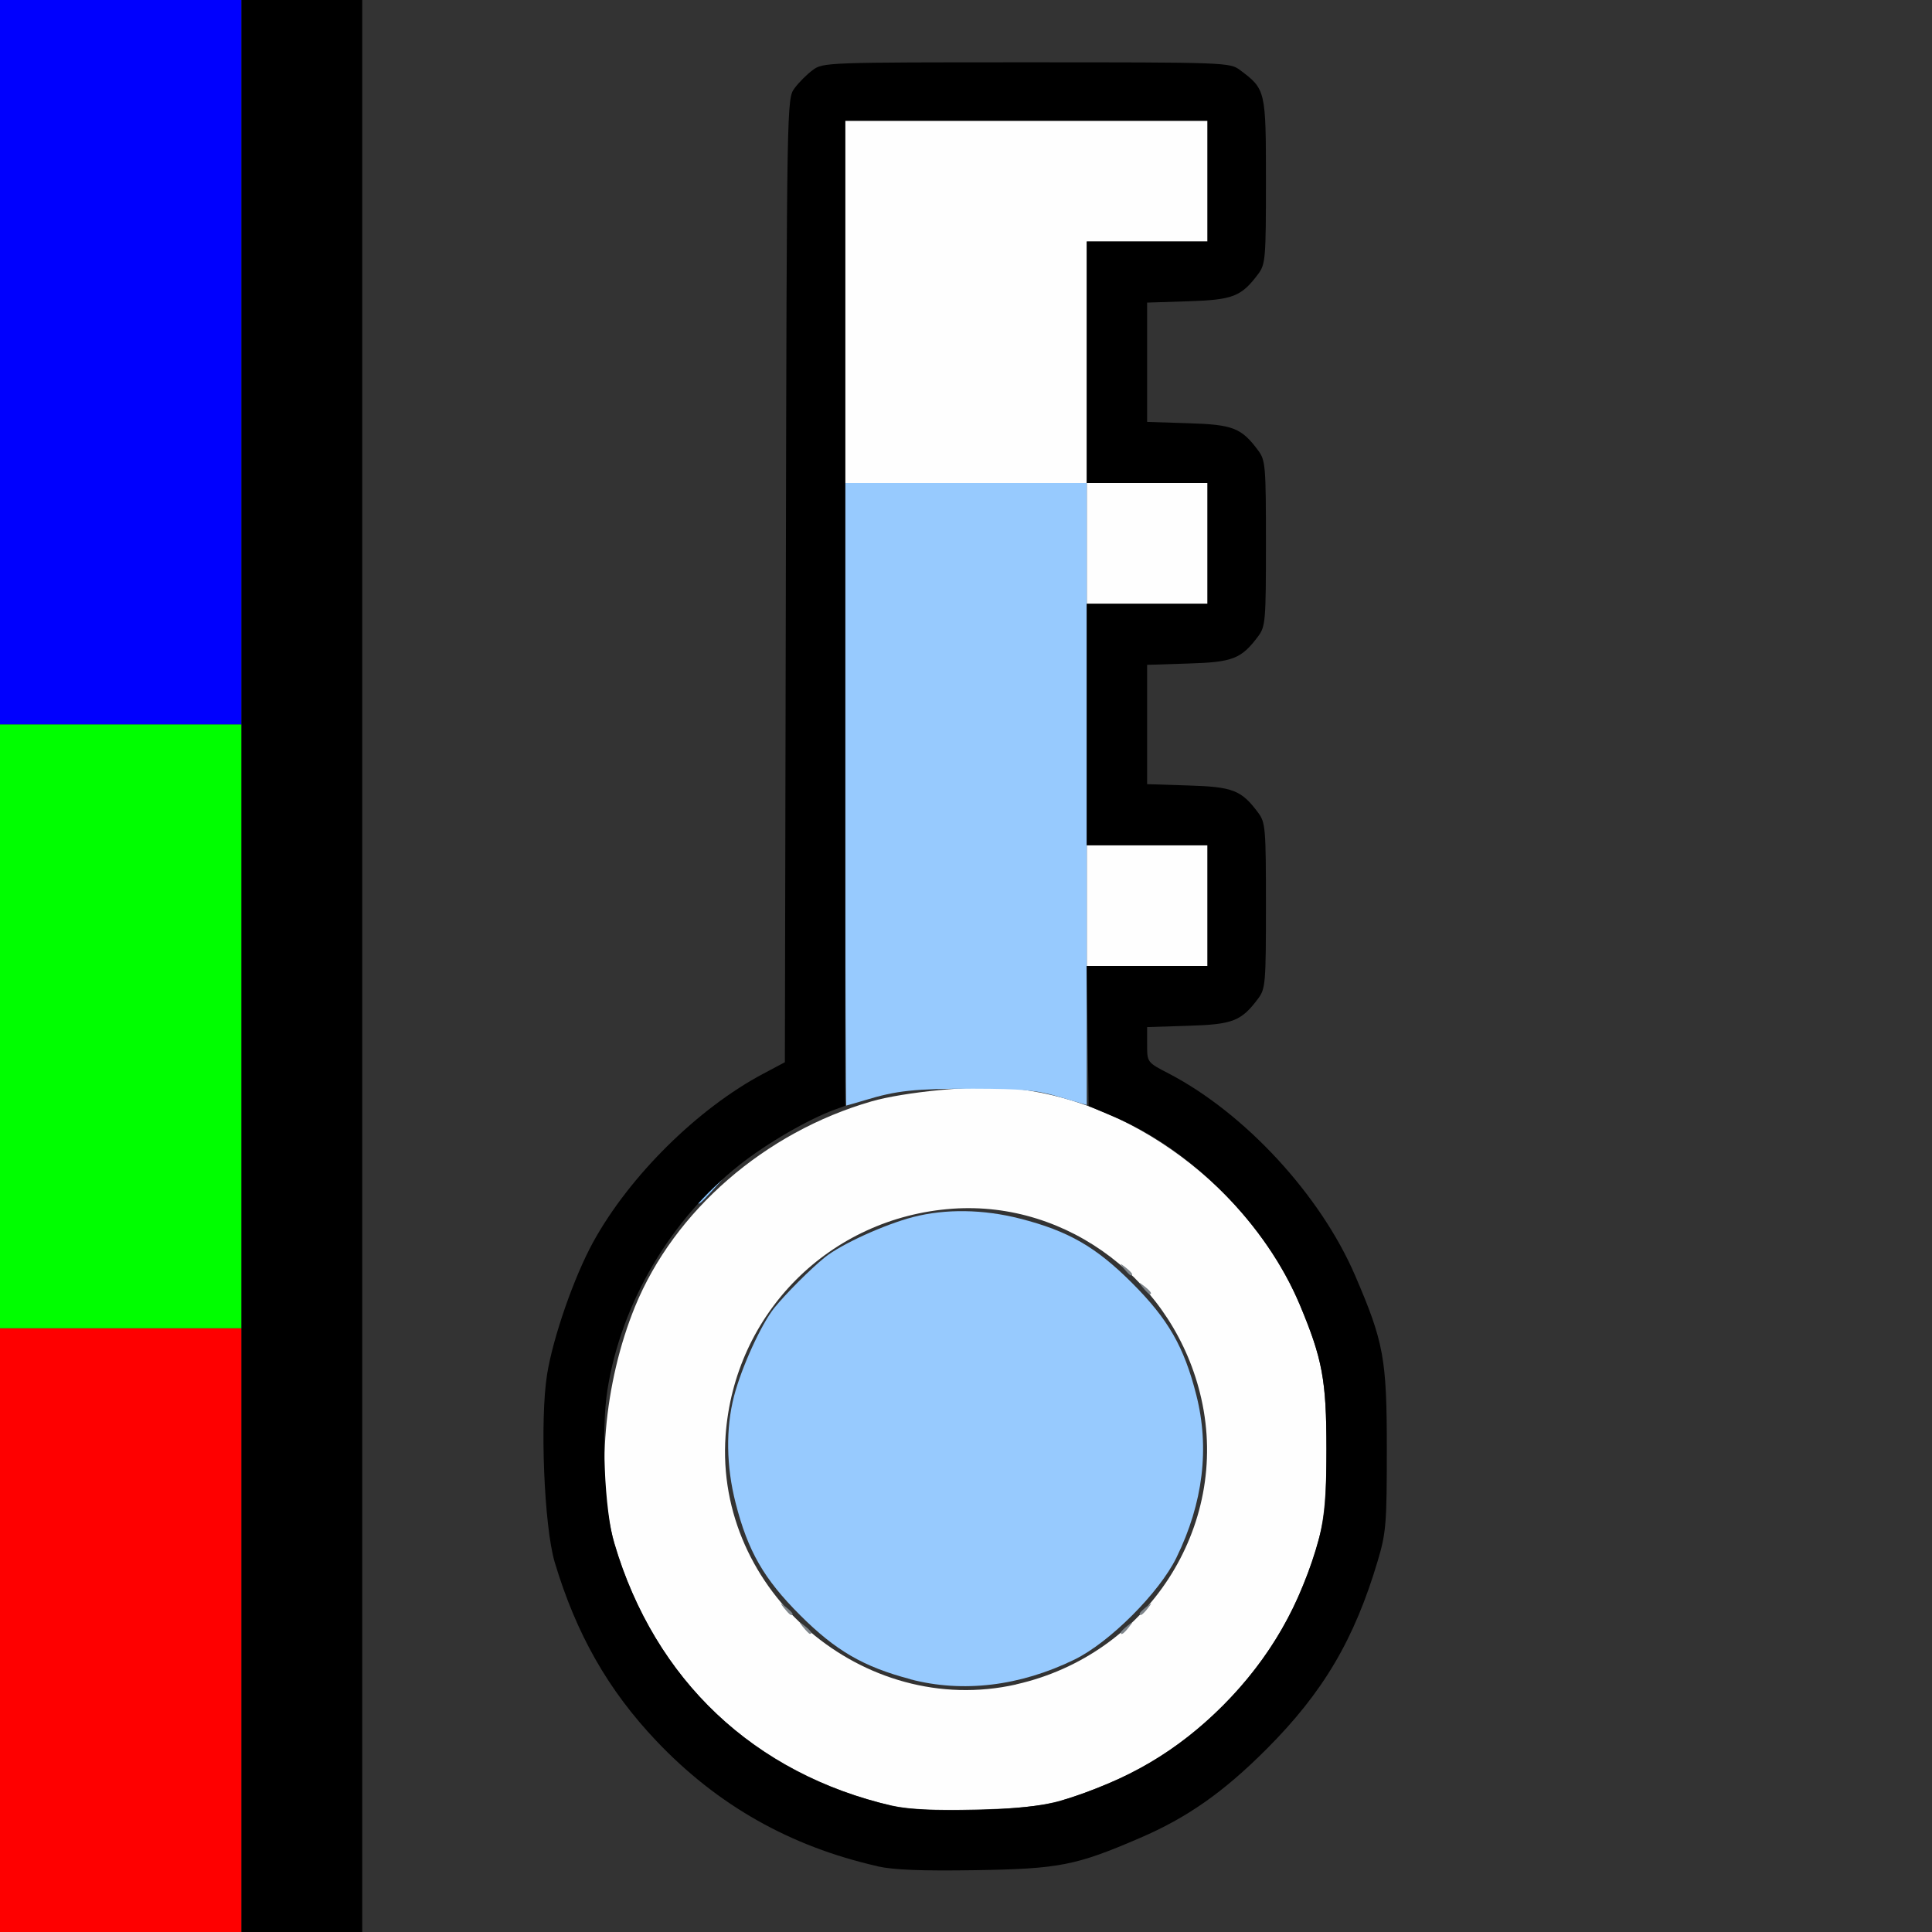
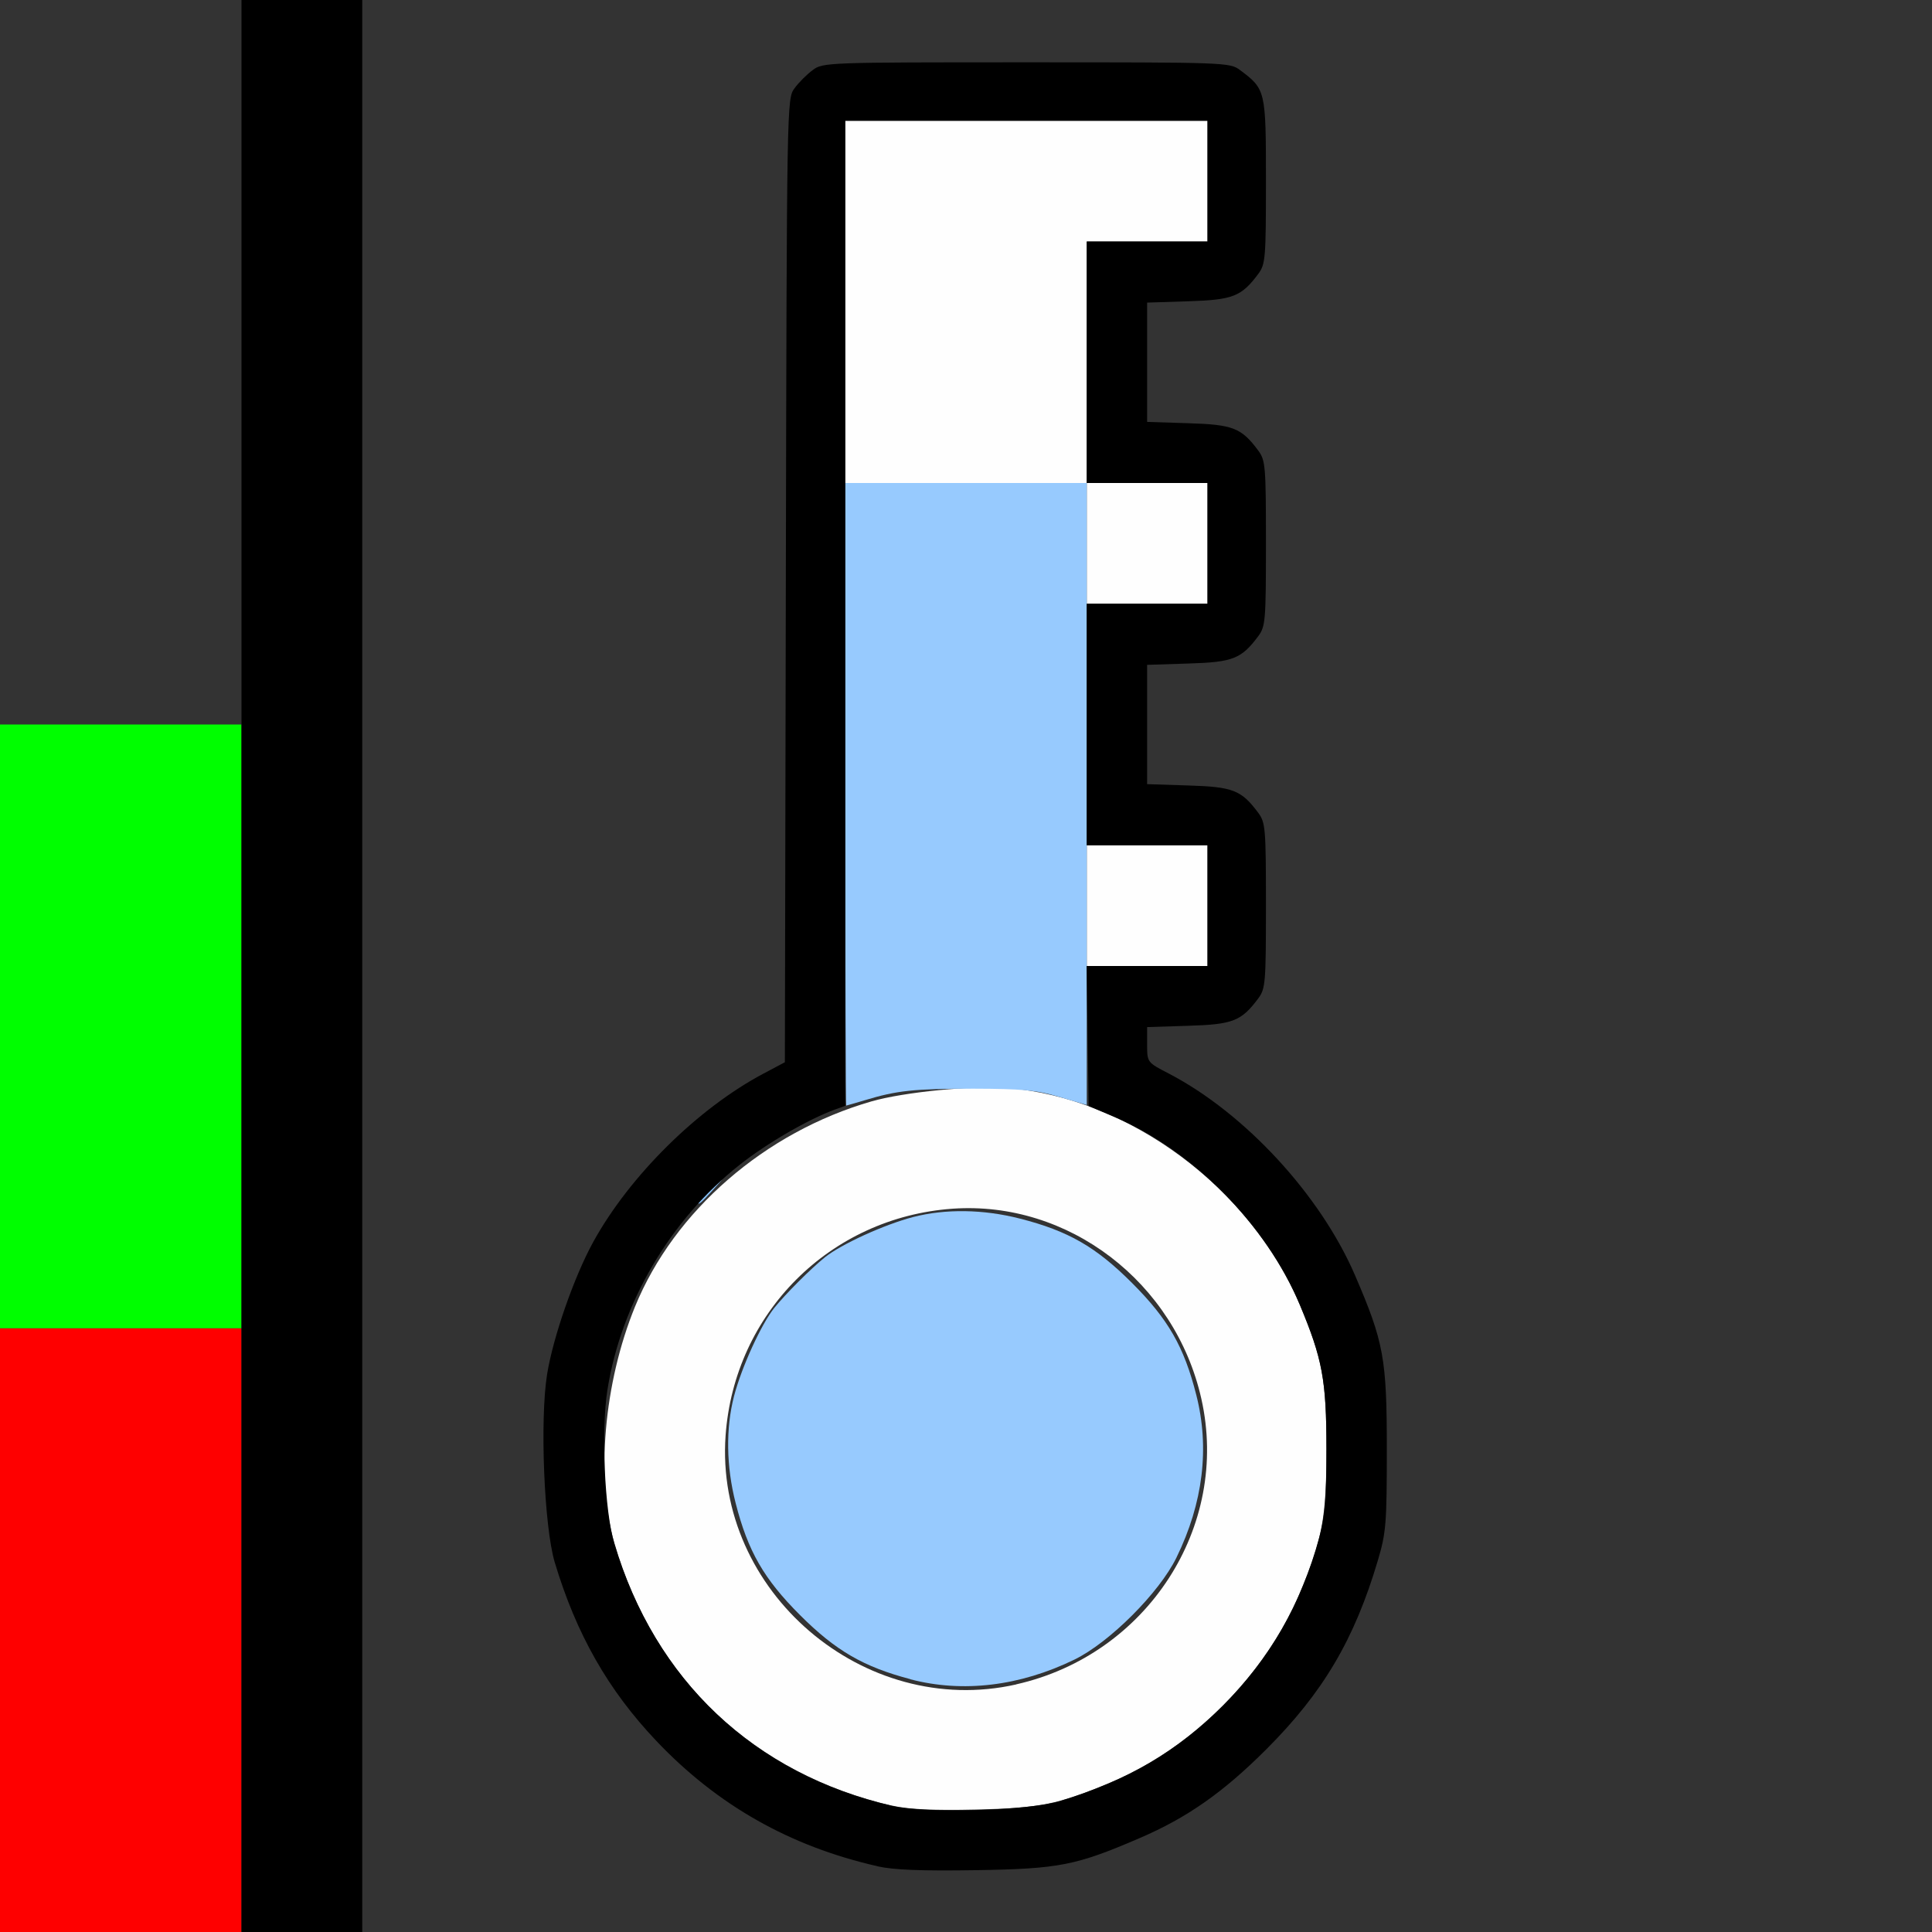
<svg xmlns="http://www.w3.org/2000/svg" xmlns:ns1="http://sodipodi.sourceforge.net/DTD/sodipodi-0.dtd" xmlns:ns2="http://www.inkscape.org/namespaces/inkscape" version="1.1" id="svg2" width="1600" height="1600" viewBox="0 0 1600 1600" ns1:docname="node_blackbody.svg" ns2:version="1.2.2 (732a01da63, 2022-12-09)">
  <rect x="0" y="0" width="1600" height="1600" fill="#333333" stroke="none" />
  <defs id="defs6" />
  <ns1:namedview pagecolor="#808080" bordercolor="#666666" borderopacity="1" objecttolerance="10" gridtolerance="10" guidetolerance="10" ns2:pageopacity="0" ns2:pageshadow="2" ns2:window-width="1993" ns2:window-height="1009" id="namedview4" showgrid="false" ns2:zoom="0.20214844" ns2:cx="-571.36232" ns2:cy="623.30435" ns2:window-x="-8" ns2:window-y="-8" ns2:window-maximized="1" ns2:current-layer="NODE_BLACKBODY" ns2:showpageshadow="0" ns2:pagecheckerboard="true" ns2:deskcolor="#d1d1d1" ns2:lockguides="true" />
  <g id="NODE_BLACKBODY" transform="matrix(100,0,0,100,0,4.9999997e-5)" style="stroke-width:0.011">
    <path style="fill:none;stroke-width:0" d="M 3,8 V 0 H 9.5 16 v 8 8 H 9.5 3 Z m 5.938,7.407 c 0.646,-0.194 1.083,-0.454 1.549,-0.92 0.471,-0.471 0.73,-0.91 0.924,-1.565 0.068,-0.229 0.074,-0.306 0.074,-0.922 0,-0.751 -0.025,-0.885 -0.264,-1.44 C 10.935,9.897 10.31,9.22 9.68,8.891 9.5,8.797 9.5,8.797 9.5,8.651 L 9.5,8.506 9.842,8.495 C 10.211,8.484 10.28,8.456 10.42,8.269 10.48,8.188 10.484,8.141 10.484,7.5 c 0,-0.641 -0.004,-0.688 -0.064,-0.769 C 10.28,6.544 10.211,6.516 9.842,6.505 L 9.5,6.494 V 6 5.506 L 9.842,5.495 C 10.211,5.484 10.28,5.456 10.42,5.269 10.48,5.188 10.484,5.141 10.484,4.5 c 0,-0.641 -0.004,-0.688 -0.064,-0.769 C 10.28,3.544 10.211,3.516 9.842,3.505 L 9.5,3.494 V 3 2.506 L 9.842,2.495 C 10.211,2.484 10.28,2.456 10.42,2.269 10.48,2.188 10.484,2.141 10.484,1.5 c 0,-0.752 -0.002,-0.761 -0.215,-0.92 C 10.185,0.517 10.151,0.516 8.5,0.516 6.849,0.516 6.815,0.517 6.731,0.58 6.683,0.615 6.615,0.683 6.58,0.731 6.516,0.817 6.516,0.832 6.507,4.807 L 6.499,8.797 6.323,8.891 C 5.779,9.179 5.213,9.739 4.912,10.287 4.754,10.575 4.581,11.072 4.531,11.38 c -0.025,0.154 -0.033,0.428 -0.023,0.78 0.017,0.601 0.054,0.776 0.271,1.28 0.373,0.868 1.176,1.597 2.096,1.904 0.413,0.138 0.547,0.154 1.203,0.143 0.539,-0.009 0.657,-0.02 0.859,-0.081 z" id="path853" ns2:connector-curvature="0" />
    <path style="fill:#fefefe;stroke-width:0" d="M 7.391,14.955 C 6.246,14.691 5.415,13.907 5.089,12.782 4.932,12.242 5.001,11.453 5.259,10.821 5.584,10.027 6.334,9.376 7.218,9.121 7.487,9.044 8.052,8.988 8.344,9.011 c 1.004,0.079 2.015,0.829 2.421,1.795 0.187,0.447 0.22,0.624 0.22,1.193 0,0.569 -0.033,0.746 -0.22,1.193 -0.282,0.672 -0.892,1.287 -1.556,1.565 -0.444,0.187 -0.593,0.217 -1.13,0.229 -0.351,0.008 -0.556,-0.002 -0.688,-0.032 z M 8.416,13.949 C 9.499,13.705 10.188,12.644 9.949,11.584 9.732,10.618 8.847,9.942 7.888,10.01 c -1.014,0.072 -1.807,0.864 -1.879,1.879 -0.091,1.288 1.143,2.345 2.406,2.061 z M 9,7.5 V 7 H 9.5 10 V 7.5 8 H 9.5 9 Z m 0,-3 V 4 H 8 7 V 2.5 1 H 8.5 10 V 1.5 2 H 9.5 9 V 3 4 H 9.5 10 V 4.5 5 H 9.5 9 Z" id="path851" ns2:connector-curvature="0" />
    <path style="fill:#97cafe;stroke-width:0" d="M 7.539,13.906 C 7.151,13.804 6.92,13.67 6.625,13.375 6.326,13.076 6.194,12.847 6.092,12.447 6.014,12.143 6.01,11.829 6.079,11.562 6.142,11.321 6.304,10.967 6.412,10.832 6.505,10.716 6.716,10.505 6.832,10.412 6.967,10.304 7.321,10.142 7.562,10.079 7.829,10.01 8.143,10.014 8.447,10.092 8.847,10.194 9.076,10.326 9.375,10.625 c 0.299,0.299 0.431,0.528 0.532,0.927 0.112,0.438 0.057,0.895 -0.164,1.347 -0.142,0.291 -0.554,0.703 -0.845,0.845 -0.451,0.22 -0.925,0.277 -1.359,0.163 z M 7,6.578 V 4 H 8 9 V 6.576 9.151 L 8.773,9.084 C 8.584,9.028 8.467,9.017 8.062,9.016 7.57,9.016 7.428,9.031 7.164,9.111 7.082,9.135 7.012,9.156 7.008,9.156 7.004,9.156 7,7.996 7,6.578 Z" id="path849" ns2:connector-curvature="0" />
    <path style="fill:#88c3fe;stroke-width:0" d="m 5.781,9.959 c 0,-0.005 0.046,-0.051 0.102,-0.102 L 5.984,9.766 5.893,9.867 C 5.807,9.962 5.781,9.983 5.781,9.959 Z" id="path847" ns2:connector-curvature="0" />
-     <path style="fill:#7f868c;stroke-width:0" d="m 6.652,13.477 c -0.039,-0.05 -0.038,-0.051 0.012,-0.012 0.052,0.041 0.069,0.066 0.043,0.066 -0.006,0 -0.031,-0.025 -0.055,-0.055 z m 2.629,0.043 c 0,-0.006 0.025,-0.031 0.055,-0.055 0.05,-0.039 0.051,-0.038 0.012,0.012 -0.041,0.052 -0.066,0.069 -0.066,0.043 z m -2.785,-0.199 c -0.039,-0.05 -0.038,-0.051 0.012,-0.012 0.03,0.024 0.055,0.048 0.055,0.055 0,0.026 -0.026,0.009 -0.066,-0.043 z M 9.438,13.363 c 0,-0.006 0.025,-0.031 0.055,-0.055 0.05,-0.039 0.051,-0.038 0.012,0.012 -0.041,0.052 -0.066,0.069 -0.066,0.043 z m 0.027,-2.699 c -0.039,-0.05 -0.038,-0.051 0.012,-0.012 0.052,0.041 0.069,0.066 0.043,0.066 -0.006,0 -0.031,-0.025 -0.055,-0.055 z m -0.156,-0.156 c -0.039,-0.05 -0.038,-0.051 0.012,-0.012 0.052,0.041 0.069,0.066 0.043,0.066 -0.006,0 -0.031,-0.025 -0.055,-0.055 z" id="path845" ns2:connector-curvature="0" />
-     <path style="fill:#0000fe;stroke-width:0" d="M 0,3 V 0 H 1 2 V 3 6 H 1 0 Z" id="path843" ns2:connector-curvature="0" />
    <path style="fill:#fe0000;stroke-width:0" d="M 0,13.5 V 11 H 1 2 V 13.5 16 H 1 0 Z" id="path841" ns2:connector-curvature="0" />
    <path style="fill:#00fe00;stroke-width:0" d="M 0,8.5 V 6 H 1 2 V 8.5 11 H 1 0 Z" id="path839" ns2:connector-curvature="0" />
    <path style="fill:#000000;stroke-width:0" d="M 2,8 V 0 H 2.5 3 v 8 8 H 2.5 2 Z m 5.266,7.455 C 6.543,15.291 5.941,14.95 5.437,14.419 5.036,13.997 4.772,13.532 4.594,12.938 4.506,12.643 4.47,11.758 4.531,11.38 4.581,11.072 4.754,10.575 4.912,10.287 5.213,9.739 5.779,9.179 6.323,8.891 l 0.177,-0.094 0.008,-3.99 C 6.516,0.832 6.516,0.817 6.58,0.731 6.615,0.683 6.683,0.615 6.731,0.58 6.815,0.517 6.849,0.516 8.5,0.516 c 1.651,0 1.685,0.001 1.769,0.064 0.213,0.159 0.215,0.168 0.215,0.92 0,0.641 -0.004,0.688 -0.064,0.769 -0.14,0.187 -0.209,0.214 -0.578,0.226 L 9.5,2.506 V 3 3.494 l 0.342,0.011 c 0.369,0.011 0.439,0.039 0.578,0.226 0.06,0.081 0.064,0.128 0.064,0.769 0,0.641 -0.004,0.688 -0.064,0.769 C 10.28,5.456 10.211,5.484 9.842,5.495 L 9.5,5.506 V 6 6.494 l 0.342,0.011 c 0.369,0.011 0.439,0.039 0.578,0.226 0.06,0.081 0.064,0.128 0.064,0.769 0,0.641 -0.004,0.688 -0.064,0.769 C 10.28,8.456 10.211,8.484 9.842,8.495 L 9.5,8.506 l 6.25e-5,0.146 c 6.25e-5,0.146 1.563e-4,0.146 0.18,0.239 0.631,0.329 1.255,1.006 1.541,1.669 0.239,0.555 0.264,0.689 0.264,1.44 0,0.616 -0.006,0.693 -0.074,0.922 -0.194,0.655 -0.453,1.094 -0.924,1.565 -0.356,0.356 -0.655,0.566 -1.046,0.734 -0.531,0.229 -0.669,0.256 -1.362,0.267 -0.449,0.007 -0.678,-0.002 -0.812,-0.032 z m 1.516,-0.541 c 0.555,-0.169 0.968,-0.411 1.345,-0.788 0.388,-0.388 0.648,-0.841 0.798,-1.392 0.047,-0.174 0.06,-0.324 0.06,-0.734 0,-0.569 -0.033,-0.746 -0.22,-1.193 C 10.486,10.142 9.873,9.522 9.224,9.248 L 9.016,9.16 9.007,8.58 8.999,8 H 9.499 10 V 7.5 7 H 9.5 9 V 6 5 H 9.5 10 V 4.5 4 H 9.5 9 V 3 2 H 9.5 10 V 1.5 1 H 8.5 7 V 5.079 9.158 L 6.914,9.189 C 6.696,9.268 6.349,9.469 6.125,9.647 5.553,10.098 5.145,10.792 5.031,11.507 c -0.054,0.334 -0.024,1.008 0.056,1.275 0.342,1.139 1.159,1.91 2.304,2.174 0.282,0.065 1.123,0.04 1.391,-0.041 z" id="path837" ns2:connector-curvature="0" />
  </g>
</svg>